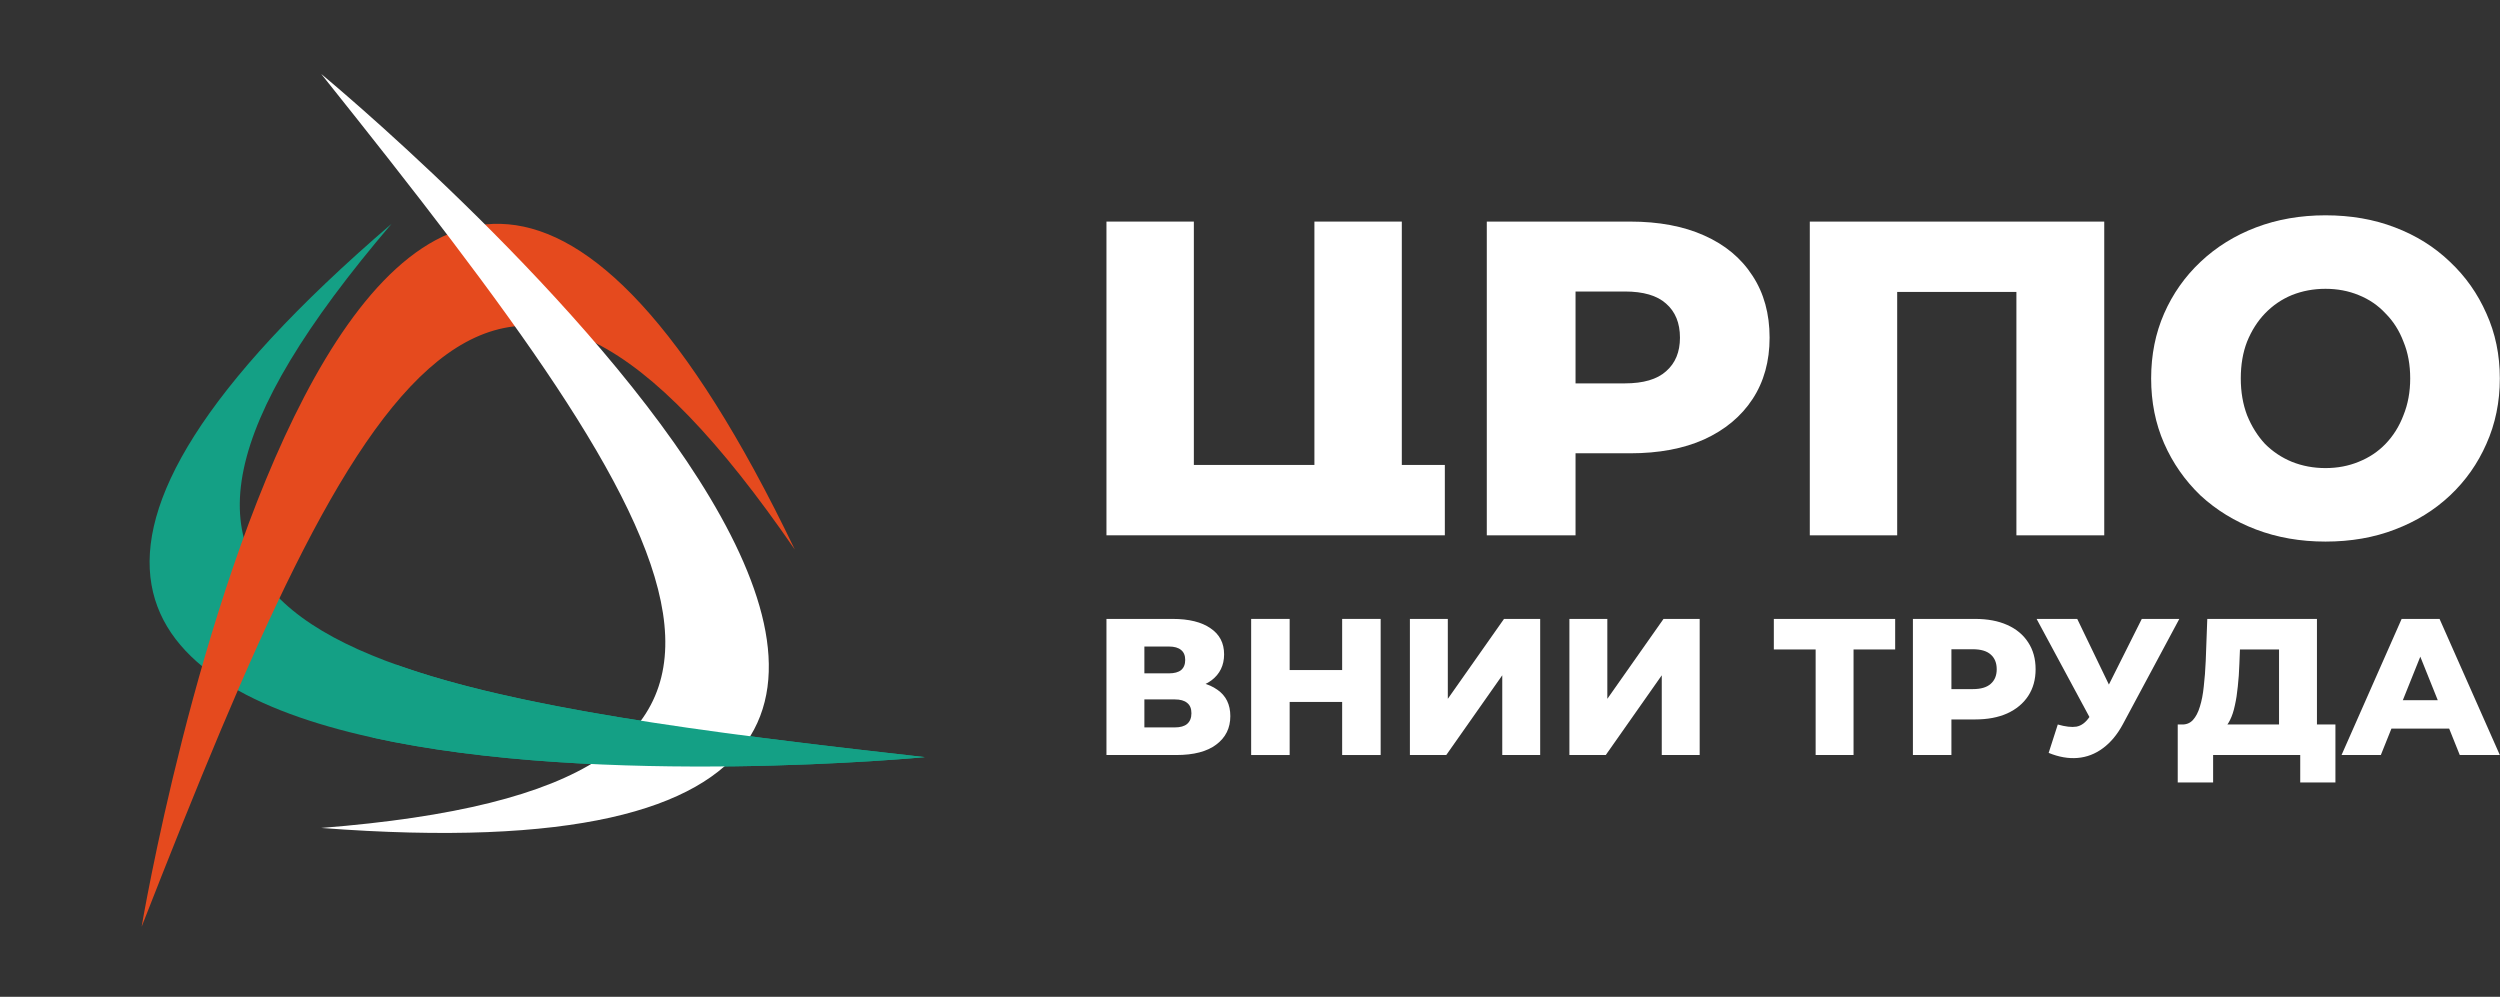
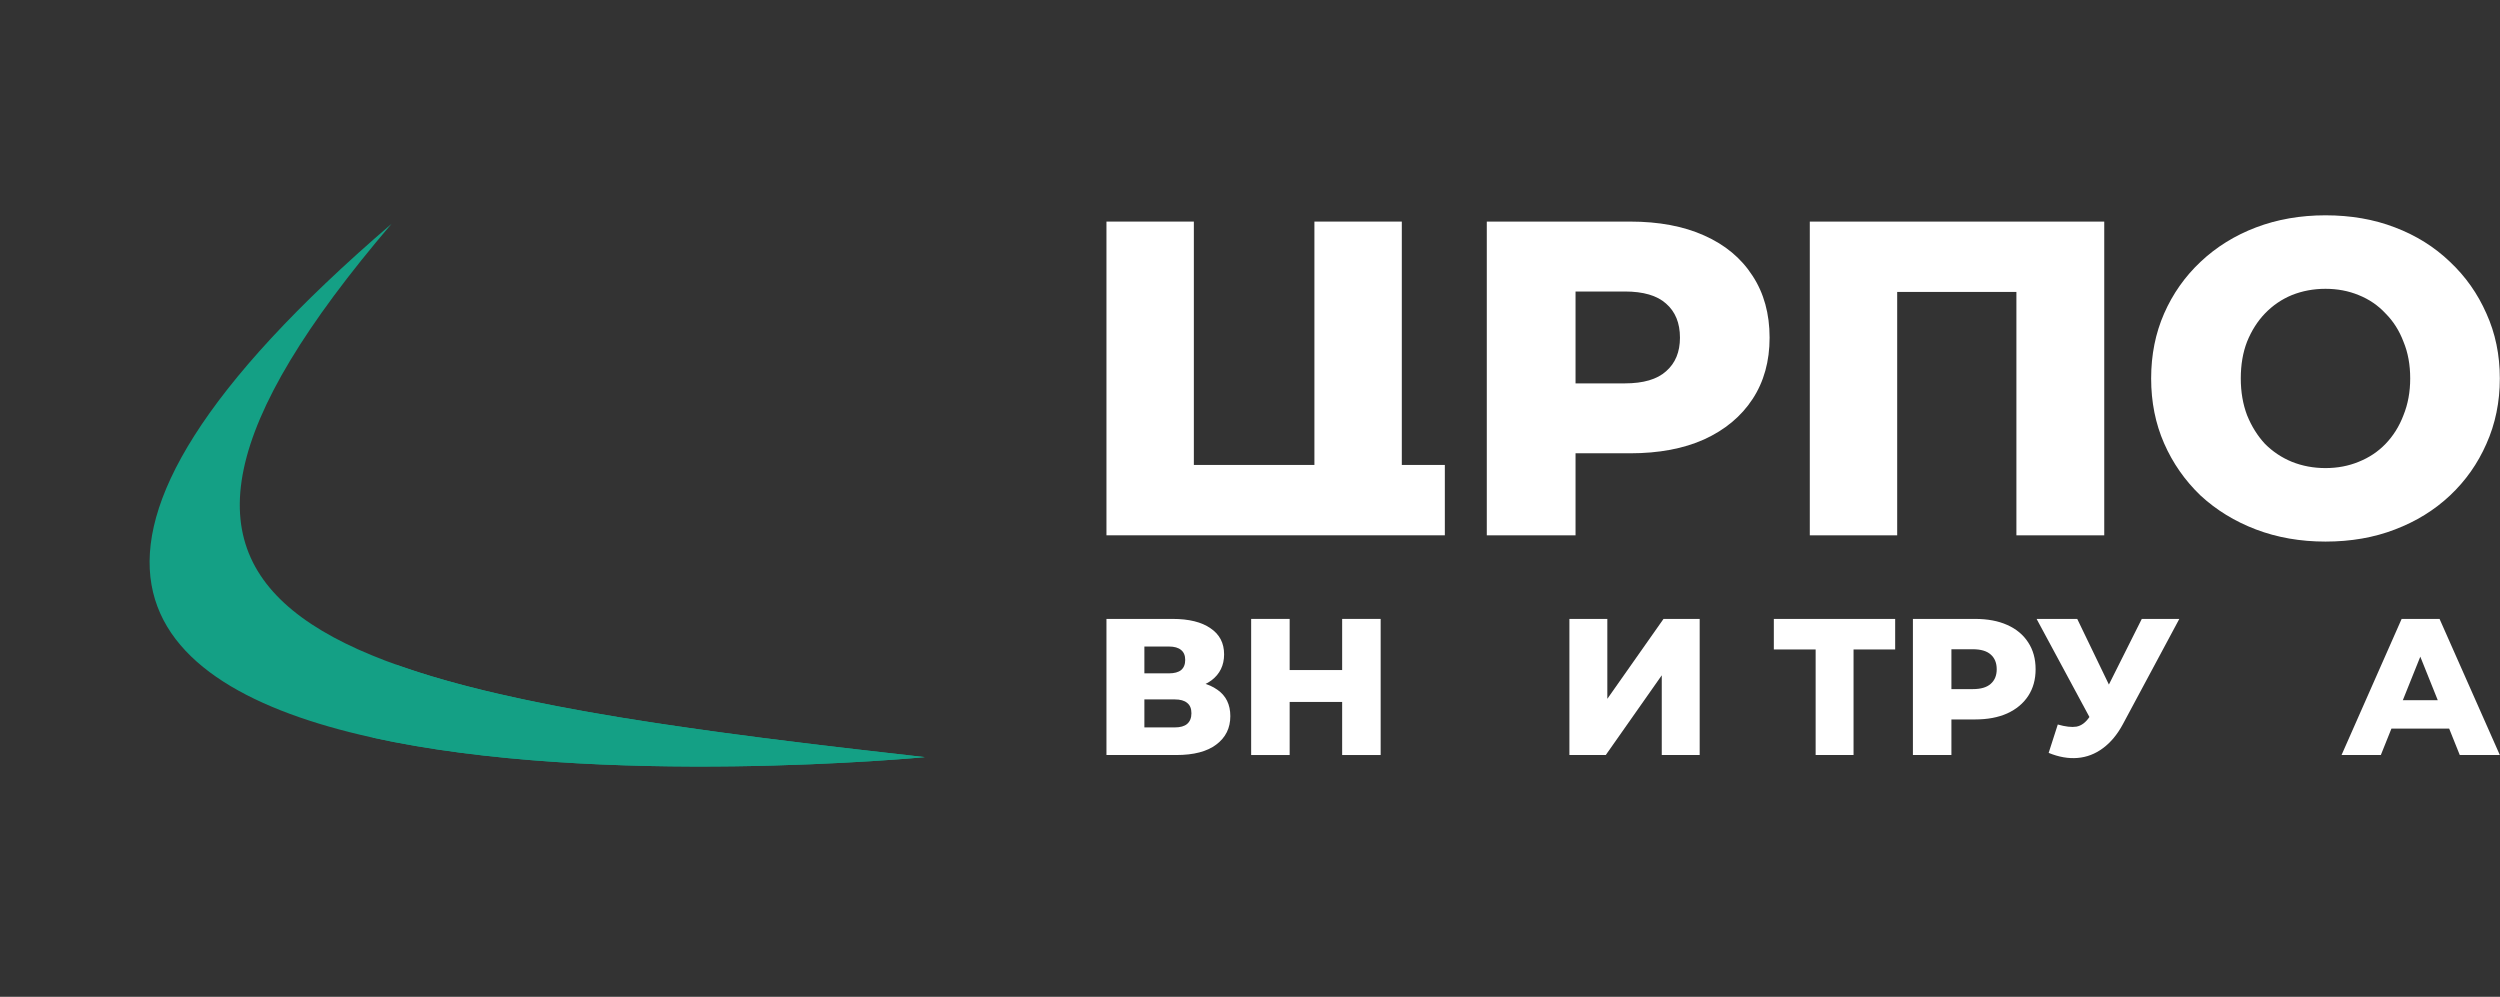
<svg xmlns="http://www.w3.org/2000/svg" width="2508" height="1000" viewBox="0 0 2508 1000" fill="none">
  <rect x="0" y="0" width="2508" height="1000" fill="#333333" stroke="none" />
  <path d="M1491.55 537.022V222.295H1635.43C1664.2 222.295 1688.93 226.941 1709.61 236.232C1730.6 245.524 1746.78 259.013 1758.17 276.697C1769.56 294.082 1775.26 314.764 1775.26 338.744C1775.26 362.423 1769.56 382.955 1758.17 400.34C1746.78 417.725 1730.6 431.213 1709.61 440.805C1688.93 450.097 1664.2 454.743 1635.43 454.743H1541.01L1580.58 416.077V537.022H1491.55ZM1580.58 425.518L1541.01 384.604H1630.03C1648.62 384.604 1662.41 380.557 1671.4 372.464C1680.69 364.371 1685.34 353.131 1685.34 338.744C1685.34 324.056 1680.69 312.666 1671.4 304.573C1662.41 296.48 1648.62 292.434 1630.03 292.434H1541.01L1580.58 251.519V425.518Z" fill="white" />
  <path d="M1815.59 537.022V222.295H2110.98V537.022H2022.86V273.101L2042.64 292.883H1883.93L1903.26 273.101V537.022H1815.59Z" fill="white" />
  <path d="M2332.93 543.316C2307.75 543.316 2284.52 539.27 2263.24 531.177C2241.96 523.084 2223.37 511.694 2207.49 497.006C2191.9 482.019 2179.76 464.634 2171.07 444.852C2162.38 425.069 2158.03 403.338 2158.03 379.658C2158.03 355.979 2162.38 334.247 2171.07 314.465C2179.76 294.682 2191.9 277.447 2207.49 262.759C2223.37 247.772 2241.96 236.232 2263.24 228.139C2284.52 220.046 2307.75 216 2332.93 216C2358.41 216 2381.64 220.046 2402.62 228.139C2423.9 236.232 2442.33 247.772 2457.92 262.759C2473.51 277.447 2485.65 294.682 2494.34 314.465C2503.33 334.247 2507.83 355.979 2507.83 379.658C2507.83 403.338 2503.33 425.219 2494.34 445.301C2485.65 465.084 2473.51 482.319 2457.92 497.006C2442.33 511.694 2423.9 523.084 2402.62 531.177C2381.64 539.27 2358.41 543.316 2332.93 543.316ZM2332.93 469.58C2344.92 469.58 2356.01 467.482 2366.2 463.286C2376.69 459.089 2385.68 453.094 2393.18 445.301C2400.97 437.208 2406.97 427.617 2411.16 416.526C2415.66 405.436 2417.91 393.146 2417.91 379.658C2417.91 365.87 2415.66 353.581 2411.16 342.79C2406.97 331.7 2400.97 322.258 2393.18 314.465C2385.68 306.372 2376.69 300.227 2366.2 296.031C2356.01 291.834 2344.92 289.736 2332.93 289.736C2320.94 289.736 2309.7 291.834 2299.21 296.031C2289.02 300.227 2280.03 306.372 2272.23 314.465C2264.74 322.258 2258.74 331.7 2254.25 342.79C2250.05 353.581 2247.95 365.87 2247.95 379.658C2247.95 393.146 2250.05 405.436 2254.25 416.526C2258.74 427.617 2264.74 437.208 2272.23 445.301C2280.03 453.094 2289.02 459.089 2299.21 463.286C2309.7 467.482 2320.94 469.58 2332.93 469.58Z" fill="white" />
  <path fill-rule="evenodd" clip-rule="evenodd" d="M1110 222.295V537.022H1318.62H1368.08H1386.51H1406.29H1449.46V466.433H1406.29V222.295H1318.62V466.433H1197.67V222.295H1110Z" fill="white" />
  <path d="M1110 757.44V620.893H1176.32C1192.71 620.893 1205.39 624.014 1214.36 630.256C1223.46 636.369 1228.02 645.082 1228.02 656.395C1228.02 667.449 1223.79 676.162 1215.34 682.534C1206.88 688.777 1195.57 691.898 1181.39 691.898L1185.3 682.73C1200.64 682.73 1212.61 685.786 1221.19 691.898C1229.9 697.88 1234.26 706.723 1234.26 718.427C1234.26 730.391 1229.58 739.884 1220.21 746.907C1210.98 753.929 1197.59 757.44 1180.03 757.44H1110ZM1148.04 729.741H1178.47C1184.06 729.741 1188.22 728.57 1190.95 726.23C1193.81 723.759 1195.24 720.182 1195.24 715.501C1195.24 710.819 1193.81 707.373 1190.95 705.162C1188.22 702.821 1184.06 701.651 1178.47 701.651H1148.04V729.741ZM1148.04 675.512H1172.62C1178.08 675.512 1182.17 674.407 1184.91 672.196C1187.64 669.855 1189 666.474 1189 662.052C1189 657.631 1187.64 654.315 1184.91 652.104C1182.17 649.763 1178.08 648.593 1172.62 648.593H1148.04V675.512Z" fill="white" />
  <path d="M1346.45 620.893H1385.07V757.44H1346.45V620.893ZM1293.78 757.44H1255.16V620.893H1293.78V757.44ZM1349.18 704.187H1291.05V672.196H1349.18V704.187Z" fill="white" />
-   <path d="M1414.41 757.44V620.893H1452.45V701.066L1508.82 620.893H1545.11V757.44H1507.07V677.463L1450.89 757.44H1414.41Z" fill="white" />
  <path d="M1574.43 757.44V620.893H1612.47V701.066L1668.84 620.893H1705.12V757.44H1667.08V677.463L1610.91 757.44H1574.43Z" fill="white" />
  <path d="M1821.45 757.44V642.936L1830.03 651.519H1779.51V620.893H1901.23V651.519H1850.9L1859.48 642.936V757.44H1821.45Z" fill="white" />
  <path d="M1919.03 757.44V620.893H1981.46C1993.94 620.893 2004.67 622.909 2013.64 626.94C2022.74 630.972 2029.77 636.824 2034.71 644.496C2039.65 652.039 2042.12 661.012 2042.12 671.416C2042.12 681.689 2039.65 690.597 2034.71 698.14C2029.77 705.682 2022.74 711.534 2013.64 715.696C2004.67 719.727 1993.94 721.743 1981.46 721.743H1940.49L1957.66 704.967V757.44H1919.03ZM1957.66 709.064L1940.49 691.312H1979.11C1987.18 691.312 1993.16 689.557 1997.06 686.046C2001.09 682.534 2003.11 677.658 2003.11 671.416C2003.11 665.043 2001.09 660.102 1997.06 656.59C1993.16 653.079 1987.18 651.324 1979.11 651.324H1940.49L1957.66 633.573V709.064Z" fill="white" />
  <path d="M2064.37 726.815C2072.05 729.025 2078.29 729.741 2083.1 728.96C2088.04 728.05 2092.4 724.799 2096.17 719.207L2102.8 709.454L2106.12 705.747L2148.64 620.893H2186.29L2129.72 726.425C2124.13 736.828 2117.43 744.891 2109.63 750.613C2101.96 756.335 2093.5 759.586 2084.27 760.366C2075.04 761.147 2065.35 759.456 2055.21 755.295L2064.37 726.815ZM2105.53 736.763L2043.11 620.893H2083.88L2126.6 709.454L2105.53 736.763Z" fill="white" />
-   <path d="M2286.33 740.664V651.519H2247.12L2246.53 666.344C2246.27 674.277 2245.75 681.689 2244.97 688.582C2244.32 695.474 2243.35 701.781 2242.05 707.503C2240.87 713.225 2239.25 718.167 2237.17 722.328C2235.22 726.36 2232.81 729.481 2229.95 731.691L2188.79 726.815C2193.34 726.945 2197.05 725.449 2199.91 722.328C2202.9 719.077 2205.24 714.59 2206.93 708.869C2208.75 703.147 2210.05 696.384 2210.83 688.582C2211.74 680.779 2212.4 672.261 2212.79 663.028L2214.35 620.893H2324.36V740.664H2286.33ZM2184.7 784.945V726.815H2342.9V784.945H2307.59V757.44H2220.2V784.945H2184.7Z" fill="white" />
  <path d="M2349.04 757.44L2409.32 620.893H2447.36L2507.83 757.44H2467.64L2420.44 639.815H2435.65L2388.45 757.44H2349.04ZM2382.01 730.911L2391.96 702.431H2458.67L2468.62 730.911H2382.01Z" fill="white" />
  <path d="M927.809 759.561C927.809 759.561 -376.159 884.562 392.788 224.541C45.022 631.862 322.313 691.934 927.809 759.561Z" fill="#14A085" />
-   <path d="M142.095 929.651C142.095 929.651 358.845 -362.237 797.358 551.335C493.924 109.996 364.131 362.291 142.095 929.651Z" fill="#E54A1E" />
-   <path d="M322.218 74.178C322.218 74.178 1332.65 907.596 322.218 830.595C856.145 788.495 702.548 550.012 322.218 74.178Z" fill="white" />
  <path fill-rule="evenodd" clip-rule="evenodd" d="M373.79 739.969C603.559 790.644 927.808 759.561 927.808 759.561C698.826 733.986 516.782 709.492 397.732 666.889L373.79 739.969Z" fill="#14A085" />
</svg>